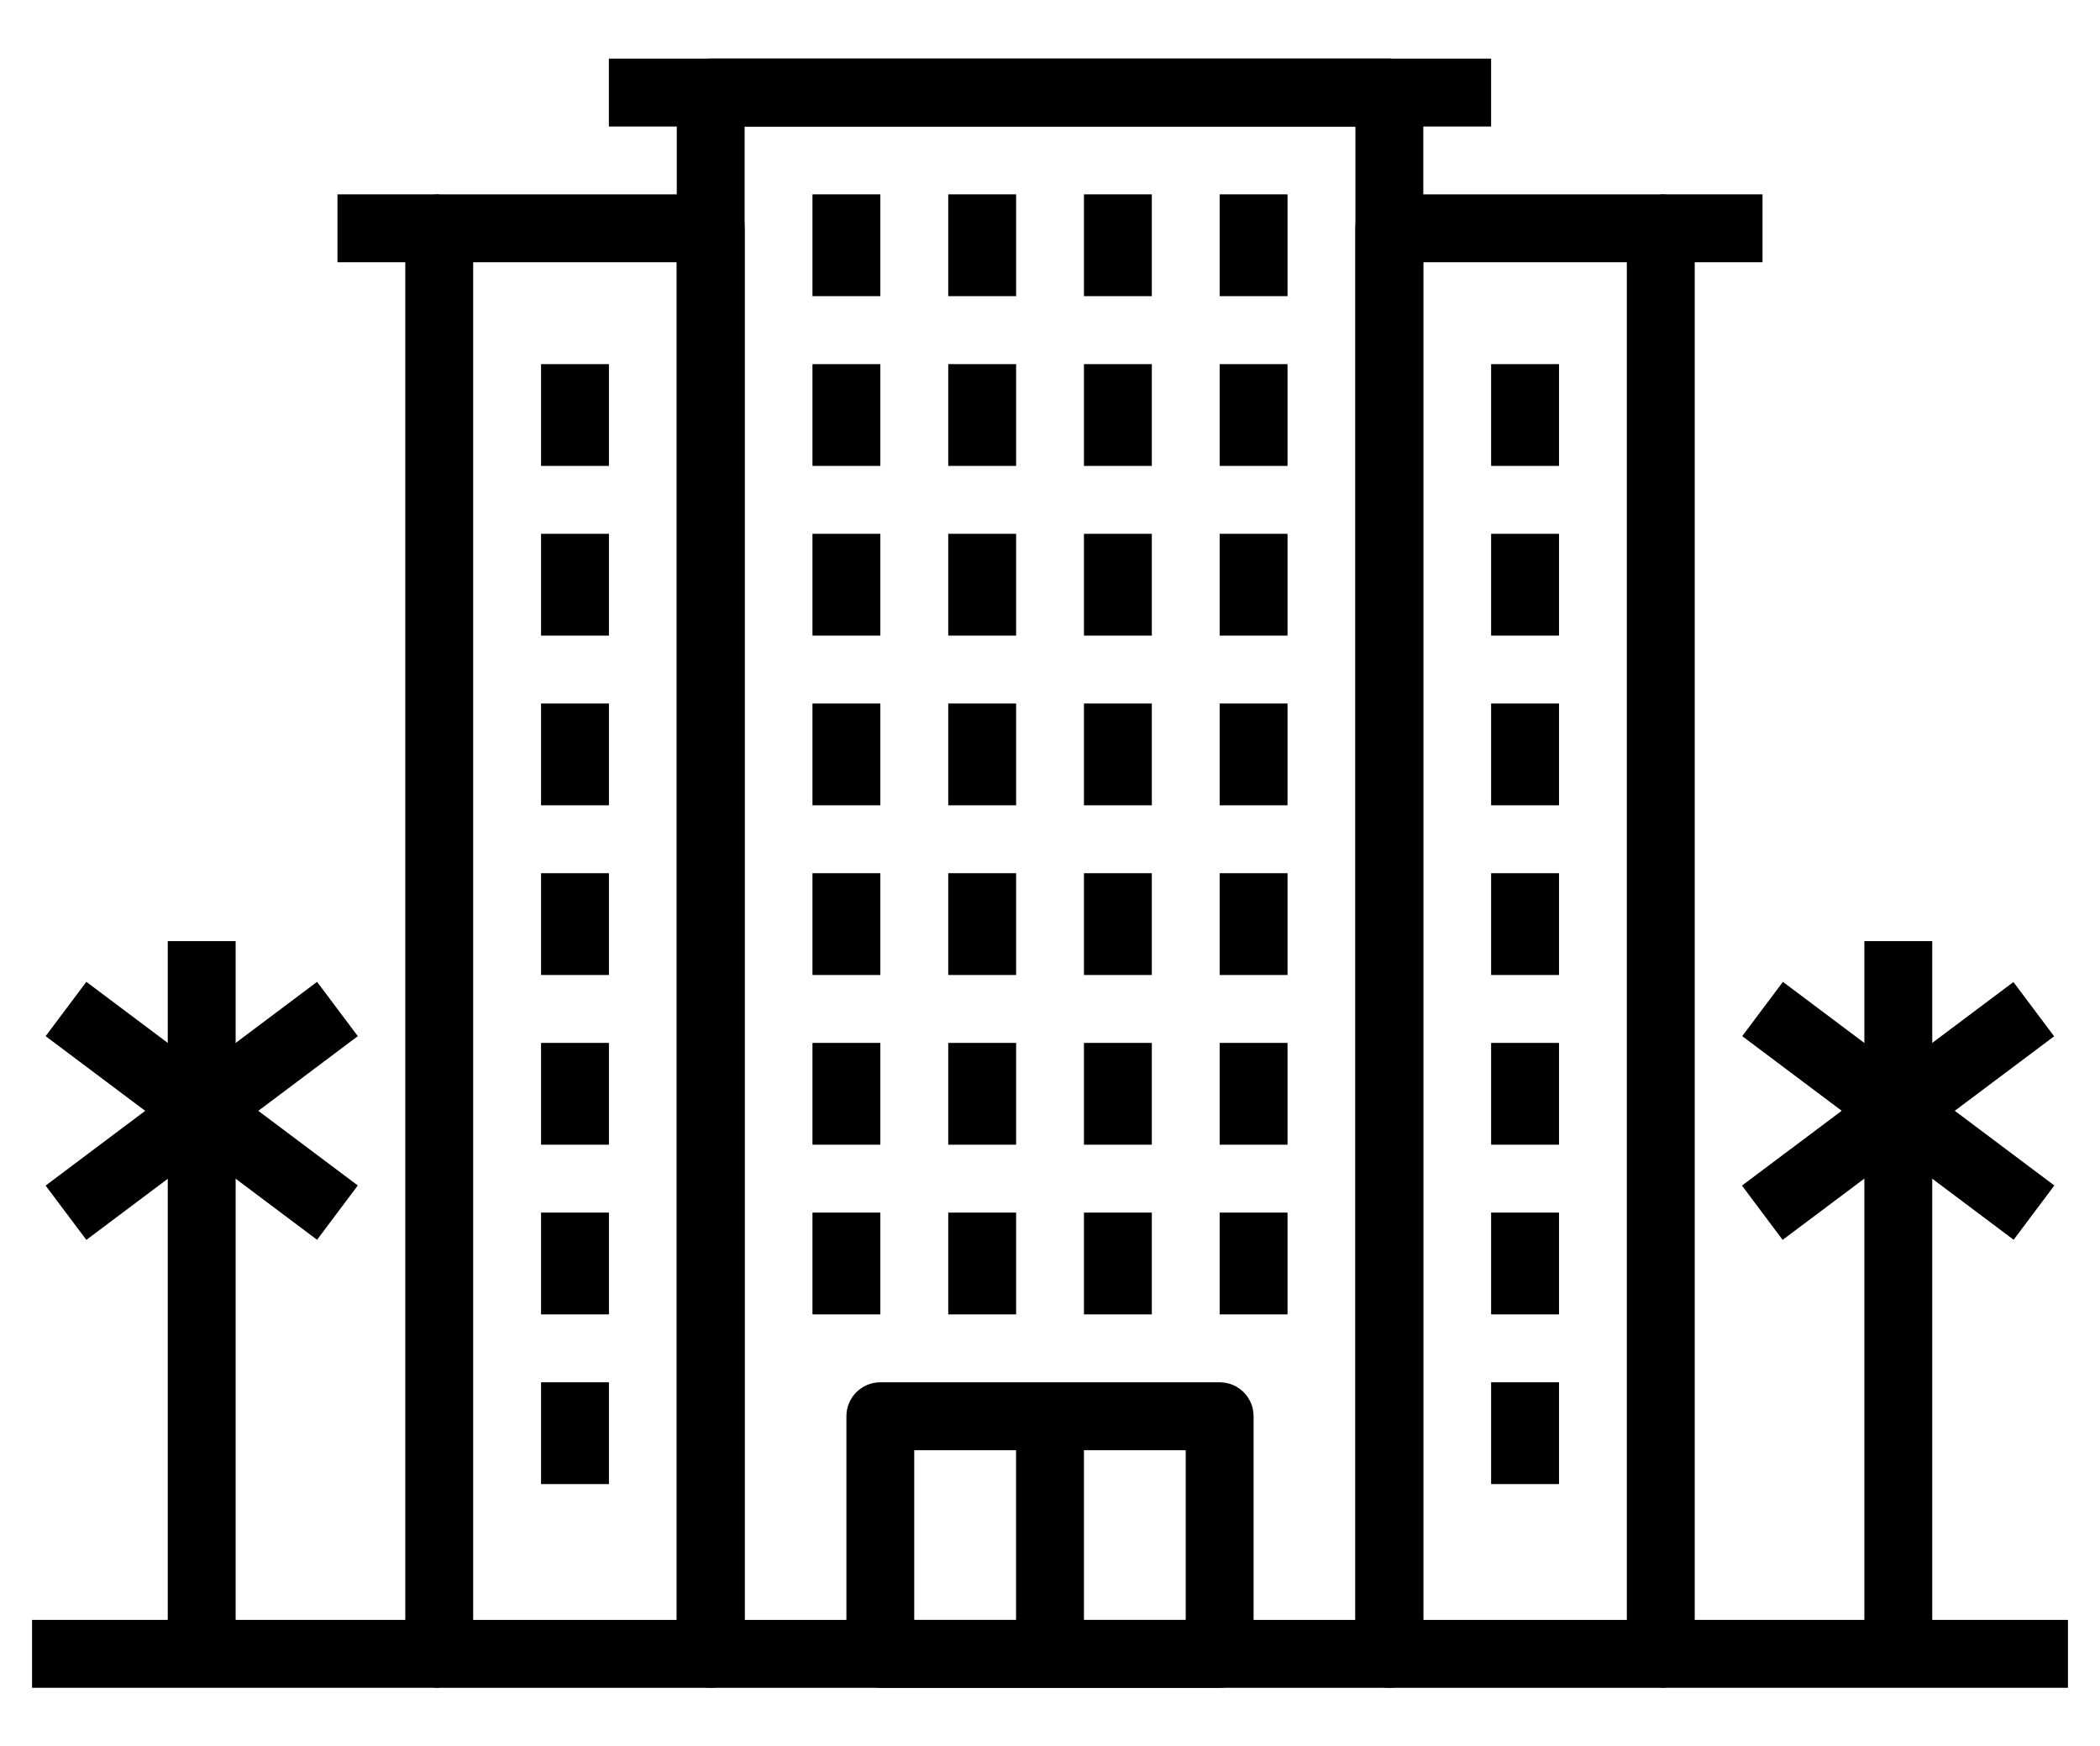
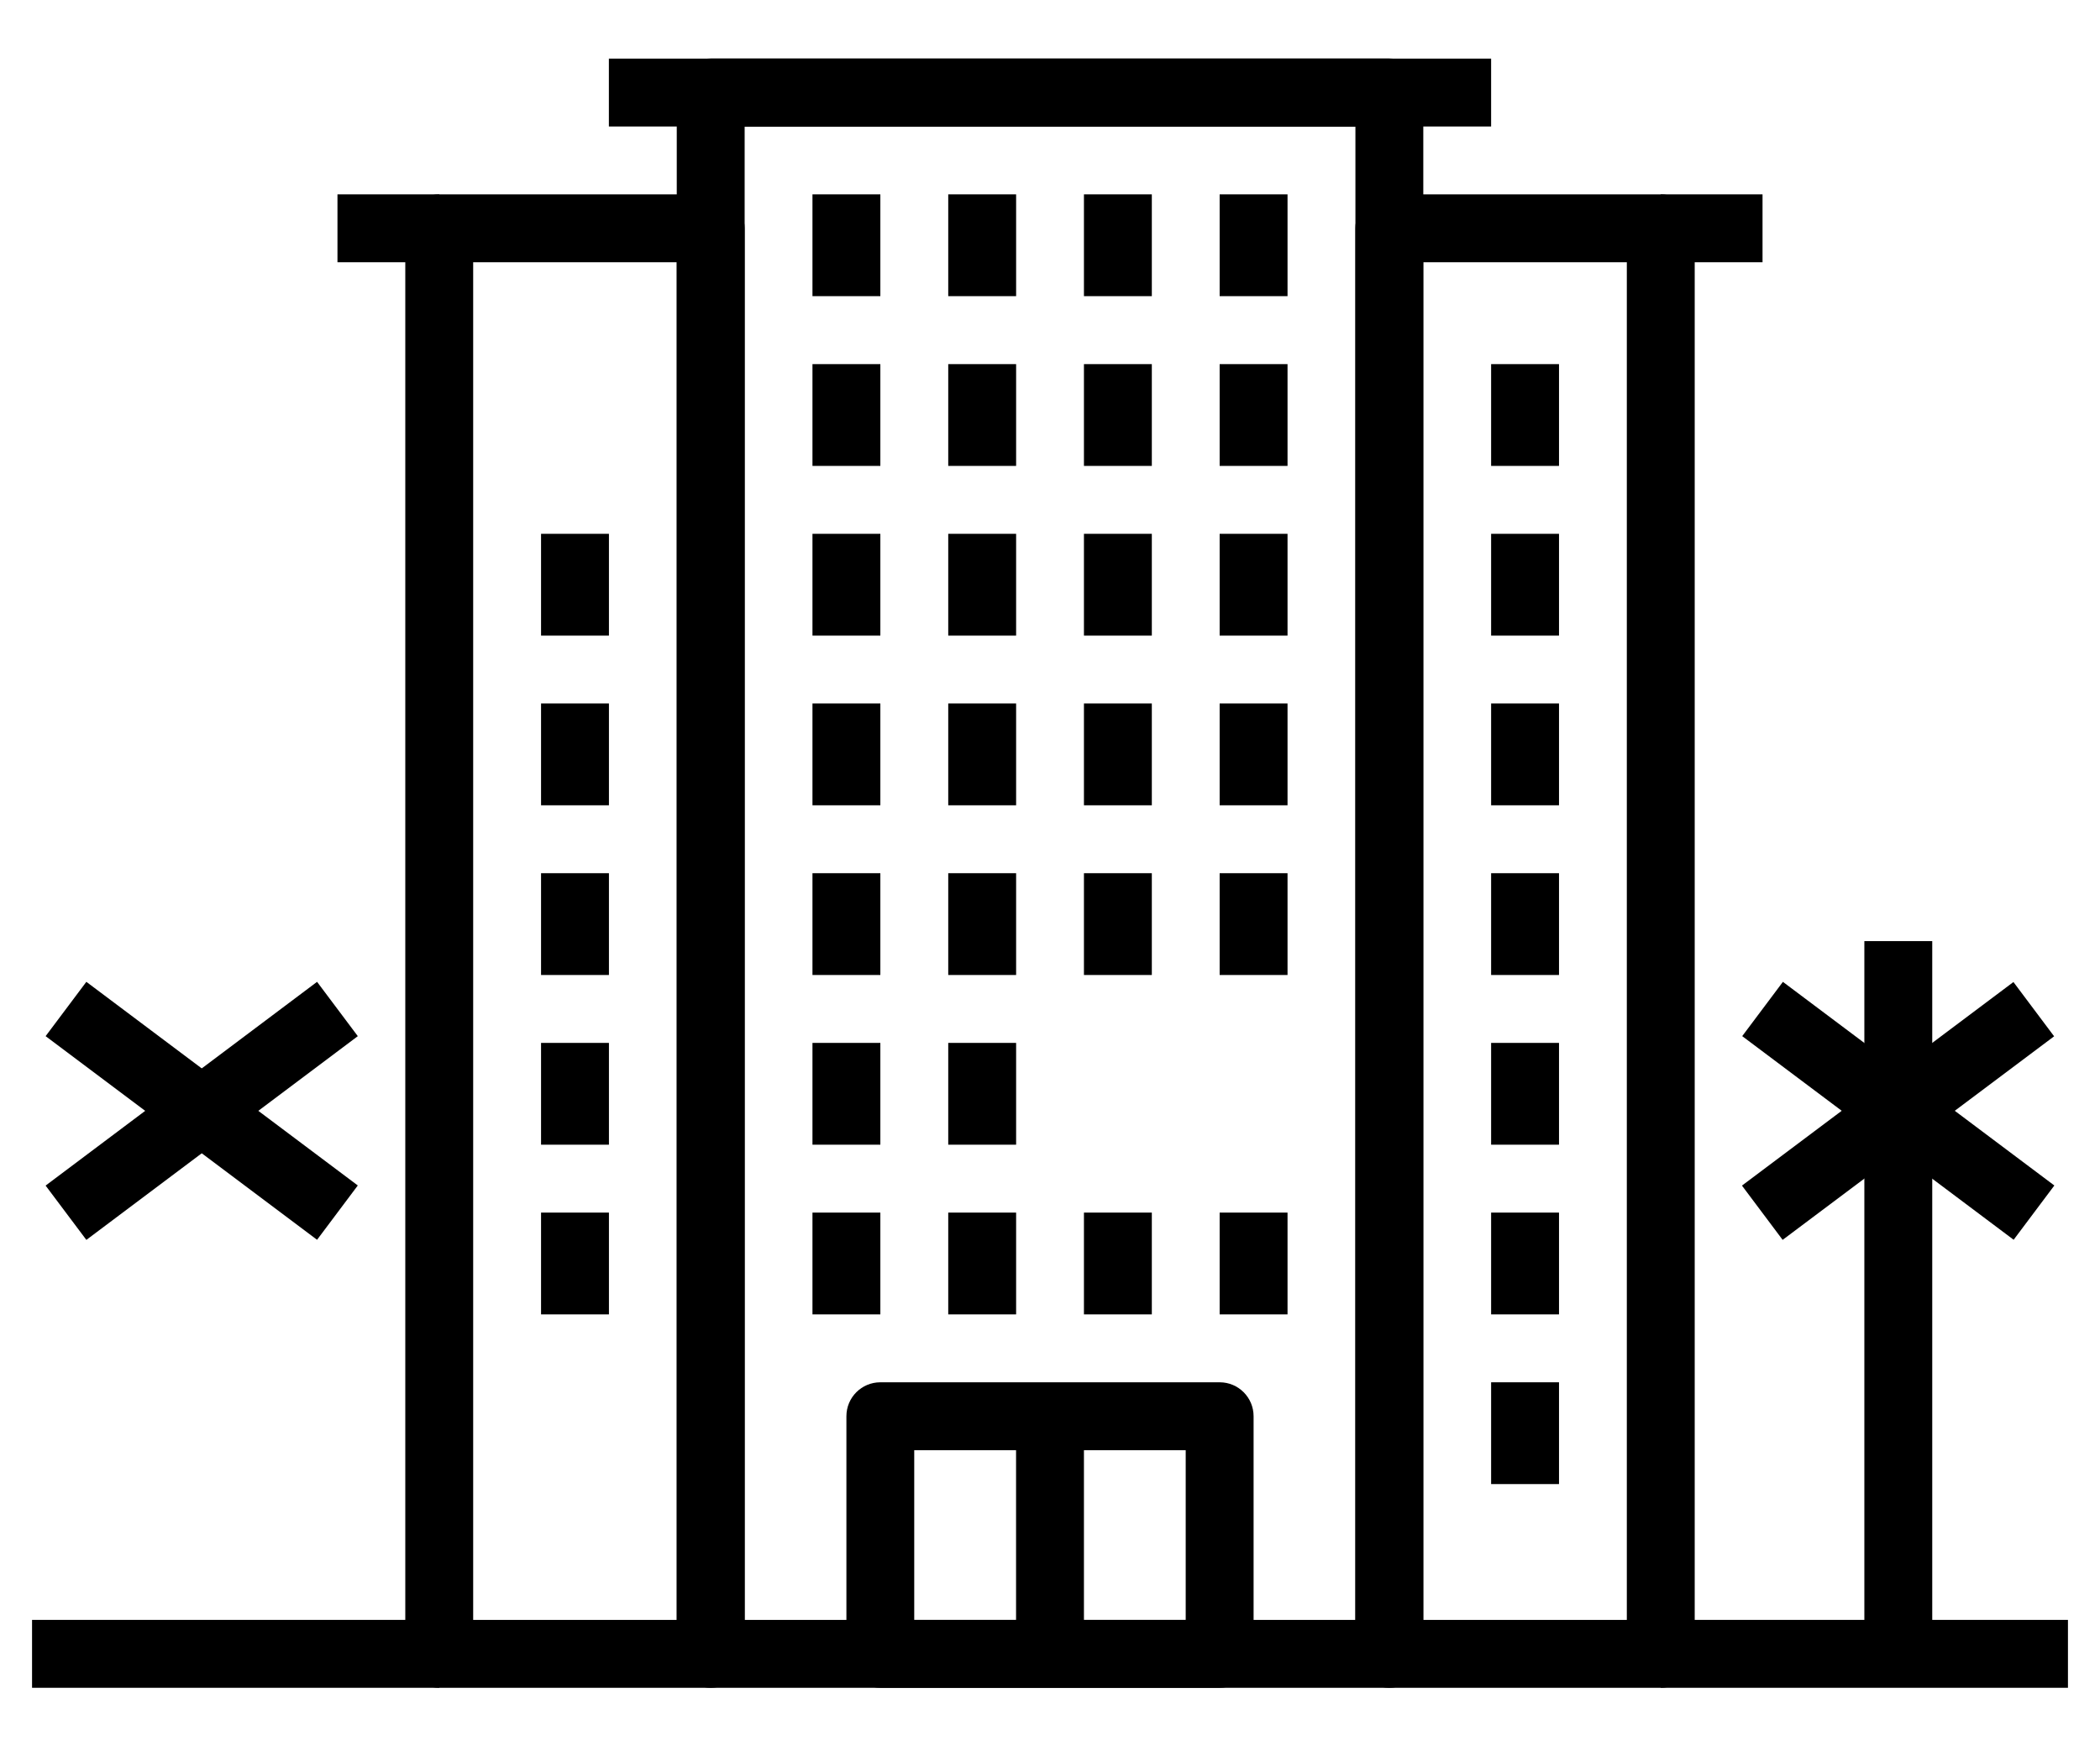
<svg xmlns="http://www.w3.org/2000/svg" width="344" height="286" viewBox="0 0 344 286">
  <g id="Capa8">
    <path id="Path" fill="#000000" stroke="none" d="M 199.79 226.37 L 144.21 226.37 C 141.14 226.37 138.65 228.85 138.65 231.93 L 138.65 270.84 C 138.65 273.91 141.14 276.4 144.21 276.4 L 199.79 276.4 C 202.86 276.4 205.35 273.92 205.35 270.84 L 205.35 231.93 C 205.35 228.86 202.87 226.37 199.79 226.37 Z M 194.23 265.28 L 149.76 265.28 L 149.76 237.49 L 194.23 237.49 L 194.23 265.28 Z" />
    <path id="path1" fill="#000000" stroke="none" d="M 166.44 231.93 L 177.56 231.93 L 177.56 270.84 L 166.44 270.84 Z" />
    <path id="path2" fill="#000000" stroke="none" d="M 227.58 9.6 L 116.42 9.6 C 113.35 9.6 110.86 12.09 110.86 15.16 L 110.86 270.84 C 110.86 273.91 113.35 276.4 116.42 276.4 L 227.59 276.4 C 230.66 276.4 233.15 273.92 233.15 270.84 L 233.15 15.16 C 233.14 12.09 230.66 9.6 227.58 9.6 Z M 222.02 265.28 L 121.98 265.28 L 121.98 20.72 L 222.03 20.72 L 222.03 265.28 Z" />
    <path id="path3" fill="#000000" stroke="none" d="M 116.42 31.83 L 71.95 31.83 C 68.88 31.83 66.39 34.32 66.39 37.39 L 66.39 270.84 C 66.39 273.91 68.88 276.4 71.95 276.4 L 116.42 276.4 C 119.49 276.4 121.98 273.92 121.98 270.84 L 121.98 37.39 C 121.98 34.32 119.48 31.83 116.42 31.83 Z M 110.86 265.28 L 77.51 265.28 L 77.51 42.95 L 110.86 42.95 L 110.86 265.28 Z" />
    <path id="path4" fill="#000000" stroke="none" d="M 55.28 31.83 L 71.95 31.83 L 71.95 42.95 L 55.28 42.95 Z" />
    <path id="path5" fill="#000000" stroke="none" d="M 99.74 9.6 L 244.26 9.6 L 244.26 20.72 L 99.74 20.72 Z" />
    <path id="path6" fill="#000000" stroke="none" d="M 133.09 198.58 L 144.21 198.58 L 144.21 215.25 L 133.09 215.25 Z" />
    <path id="path7" fill="#000000" stroke="none" d="M 155.33 198.58 L 166.45 198.58 L 166.45 215.25 L 155.33 215.25 Z" />
    <path id="path8" fill="#000000" stroke="none" d="M 177.56 198.58 L 188.68 198.58 L 188.68 215.25 L 177.56 215.25 Z" />
    <path id="path9" fill="#000000" stroke="none" d="M 199.79 198.58 L 210.91 198.58 L 210.91 215.25 L 199.79 215.25 Z" />
    <path id="path10" fill="#000000" stroke="none" d="M 133.09 170.79 L 144.21 170.79 L 144.21 187.46 L 133.09 187.46 Z" />
    <path id="path11" fill="#000000" stroke="none" d="M 155.33 170.79 L 166.45 170.79 L 166.45 187.46 L 155.33 187.46 Z" />
-     <path id="path12" fill="#000000" stroke="none" d="M 177.56 170.79 L 188.68 170.79 L 188.68 187.46 L 177.56 187.46 Z" />
-     <path id="path13" fill="#000000" stroke="none" d="M 199.79 170.79 L 210.91 170.79 L 210.91 187.46 L 199.79 187.46 Z" />
    <path id="path14" fill="#000000" stroke="none" d="M 133.09 143 L 144.21 143 L 144.21 159.67 L 133.09 159.67 Z" />
    <path id="path15" fill="#000000" stroke="none" d="M 155.33 143 L 166.45 143 L 166.45 159.67 L 155.33 159.67 Z" />
    <path id="path16" fill="#000000" stroke="none" d="M 177.56 143 L 188.68 143 L 188.68 159.67 L 177.56 159.67 Z" />
    <path id="path17" fill="#000000" stroke="none" d="M 199.79 143 L 210.91 143 L 210.91 159.67 L 199.79 159.67 Z" />
    <path id="path18" fill="#000000" stroke="none" d="M 133.09 115.21 L 144.21 115.21 L 144.21 131.88 L 133.09 131.88 Z" />
    <path id="path19" fill="#000000" stroke="none" d="M 155.33 115.21 L 166.45 115.21 L 166.45 131.88 L 155.33 131.88 Z" />
    <path id="path20" fill="#000000" stroke="none" d="M 177.56 115.21 L 188.68 115.21 L 188.68 131.88 L 177.56 131.88 Z" />
    <path id="path21" fill="#000000" stroke="none" d="M 199.79 115.21 L 210.91 115.21 L 210.91 131.88 L 199.79 131.88 Z" />
    <path id="path22" fill="#000000" stroke="none" d="M 133.09 87.42 L 144.21 87.42 L 144.21 104.09 L 133.09 104.09 Z" />
    <path id="path23" fill="#000000" stroke="none" d="M 155.33 87.42 L 166.45 87.42 L 166.45 104.09 L 155.33 104.09 Z" />
    <path id="path24" fill="#000000" stroke="none" d="M 177.56 87.42 L 188.68 87.42 L 188.68 104.09 L 177.56 104.09 Z" />
    <path id="path25" fill="#000000" stroke="none" d="M 199.79 87.42 L 210.91 87.42 L 210.91 104.09 L 199.79 104.09 Z" />
    <path id="path26" fill="#000000" stroke="none" d="M 133.09 59.63 L 144.21 59.63 L 144.21 76.3 L 133.09 76.3 Z" />
    <path id="path27" fill="#000000" stroke="none" d="M 155.33 59.63 L 166.45 59.63 L 166.45 76.3 L 155.33 76.3 Z" />
    <path id="path28" fill="#000000" stroke="none" d="M 177.56 59.63 L 188.68 59.63 L 188.68 76.3 L 177.56 76.3 Z" />
    <path id="path29" fill="#000000" stroke="none" d="M 199.79 59.63 L 210.91 59.63 L 210.91 76.3 L 199.79 76.3 Z" />
    <path id="path30" fill="#000000" stroke="none" d="M 133.09 31.83 L 144.21 31.83 L 144.21 48.5 L 133.09 48.5 Z" />
    <path id="path31" fill="#000000" stroke="none" d="M 155.33 31.83 L 166.45 31.83 L 166.45 48.5 L 155.33 48.5 Z" />
    <path id="path32" fill="#000000" stroke="none" d="M 177.56 31.83 L 188.68 31.83 L 188.68 48.5 L 177.56 48.5 Z" />
    <path id="path33" fill="#000000" stroke="none" d="M 199.79 31.83 L 210.91 31.83 L 210.91 48.5 L 199.79 48.5 Z" />
-     <path id="path34" fill="#000000" stroke="none" d="M 88.63 226.37 L 99.75 226.37 L 99.75 243.04 L 88.63 243.04 Z" />
    <path id="path35" fill="#000000" stroke="none" d="M 88.63 198.58 L 99.75 198.58 L 99.75 215.25 L 88.63 215.25 Z" />
    <path id="path36" fill="#000000" stroke="none" d="M 88.63 170.79 L 99.75 170.79 L 99.75 187.46 L 88.63 187.46 Z" />
    <path id="path37" fill="#000000" stroke="none" d="M 88.63 143 L 99.75 143 L 99.75 159.67 L 88.63 159.67 Z" />
    <path id="path38" fill="#000000" stroke="none" d="M 88.63 115.21 L 99.75 115.21 L 99.75 131.88 L 88.63 131.88 Z" />
    <path id="path39" fill="#000000" stroke="none" d="M 88.63 87.42 L 99.75 87.42 L 99.75 104.09 L 88.63 104.09 Z" />
-     <path id="path40" fill="#000000" stroke="none" d="M 88.63 59.63 L 99.75 59.63 L 99.75 76.3 L 88.63 76.3 Z" />
    <path id="path41" fill="#000000" stroke="none" d="M 272.05 31.83 L 227.58 31.83 C 224.51 31.83 222.02 34.32 222.02 37.39 L 222.02 270.84 C 222.02 273.91 224.5 276.4 227.58 276.4 L 272.05 276.4 C 275.12 276.4 277.61 273.92 277.61 270.84 L 277.61 37.39 C 277.61 34.32 275.12 31.83 272.05 31.83 Z M 266.49 265.28 L 233.14 265.28 L 233.14 42.95 L 266.49 42.95 L 266.49 265.28 Z" />
    <path id="path42" fill="#000000" stroke="none" d="M 272.05 31.83 L 288.72 31.83 L 288.72 42.95 L 272.05 42.95 Z" />
    <path id="path43" fill="#000000" stroke="none" d="M 244.26 226.37 L 255.38 226.37 L 255.38 243.04 L 244.26 243.04 Z" />
    <path id="path44" fill="#000000" stroke="none" d="M 244.26 198.58 L 255.38 198.58 L 255.38 215.25 L 244.26 215.25 Z" />
    <path id="path45" fill="#000000" stroke="none" d="M 244.26 170.79 L 255.38 170.79 L 255.38 187.46 L 244.26 187.46 Z" />
    <path id="path46" fill="#000000" stroke="none" d="M 244.26 143 L 255.38 143 L 255.38 159.67 L 244.26 159.67 Z" />
    <path id="path47" fill="#000000" stroke="none" d="M 244.26 115.21 L 255.38 115.21 L 255.38 131.88 L 244.26 131.88 Z" />
    <path id="path48" fill="#000000" stroke="none" d="M 244.26 87.42 L 255.38 87.42 L 255.38 104.09 L 244.26 104.09 Z" />
    <path id="path49" fill="#000000" stroke="none" d="M 244.26 59.63 L 255.38 59.63 L 255.38 76.3 L 244.26 76.3 Z" />
    <path id="path50" fill="#000000" stroke="none" d="M 5.25 265.28 L 71.95 265.28 L 71.95 276.4 L 5.25 276.4 Z" />
    <path id="path51" fill="#000000" stroke="none" d="M 272.05 265.28 L 338.75 265.28 L 338.75 276.4 L 272.05 276.4 Z" />
-     <path id="path52" fill="#000000" stroke="none" d="M 27.48 154.12 L 38.6 154.12 L 38.6 270.84 L 27.48 270.84 Z" />
    <path id="path53" fill="#000000" stroke="none" d="M 7.474 169.685 L 14.146 160.789 L 58.61 194.137 L 51.938 203.033 Z" />
    <path id="path54" fill="#000000" stroke="none" d="M 7.472 194.157 L 51.938 160.791 L 58.613 169.686 L 14.146 203.051 Z" />
    <path id="path55" fill="#000000" stroke="none" d="M 305.4 154.12 L 316.52 154.12 L 316.52 270.84 L 305.4 270.84 Z" />
    <path id="path56" fill="#000000" stroke="none" d="M 285.391 169.681 L 292.056 160.793 L 336.521 194.141 L 329.854 203.029 Z" />
    <path id="path57" fill="#000000" stroke="none" d="M 285.35 194.157 L 329.819 160.82 L 336.483 169.71 L 292.013 203.046 Z" />
  </g>
</svg>